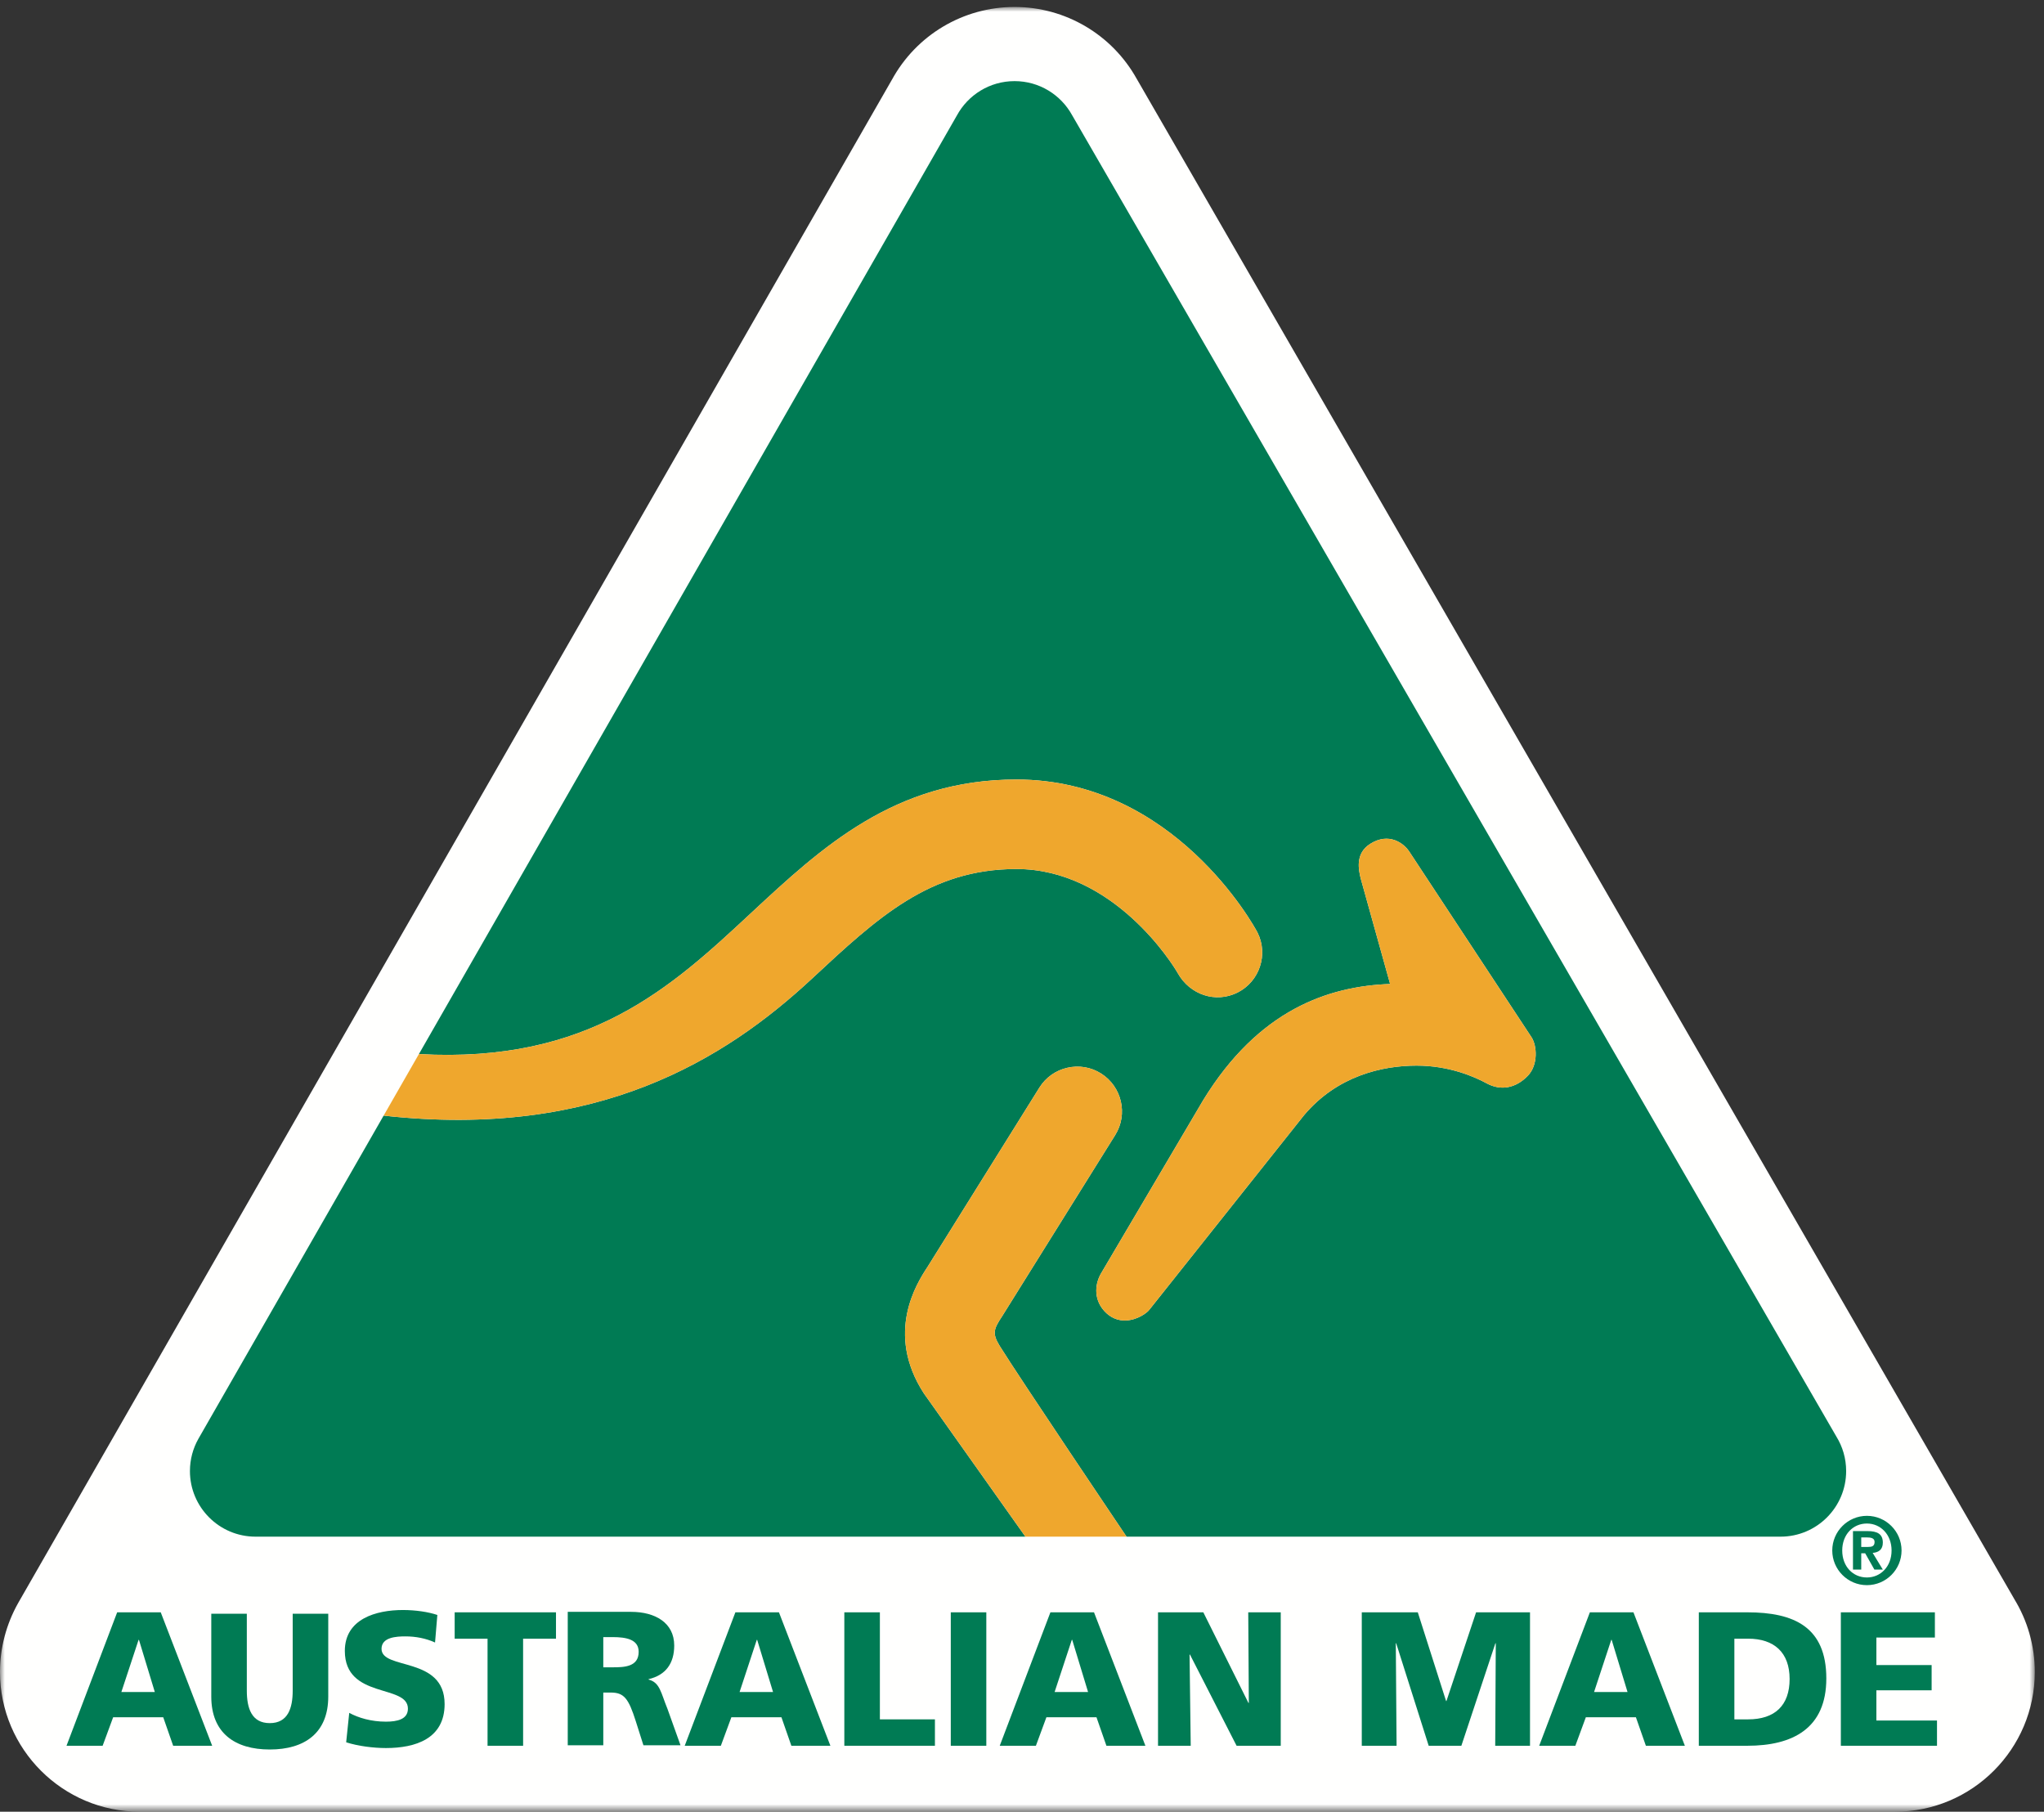
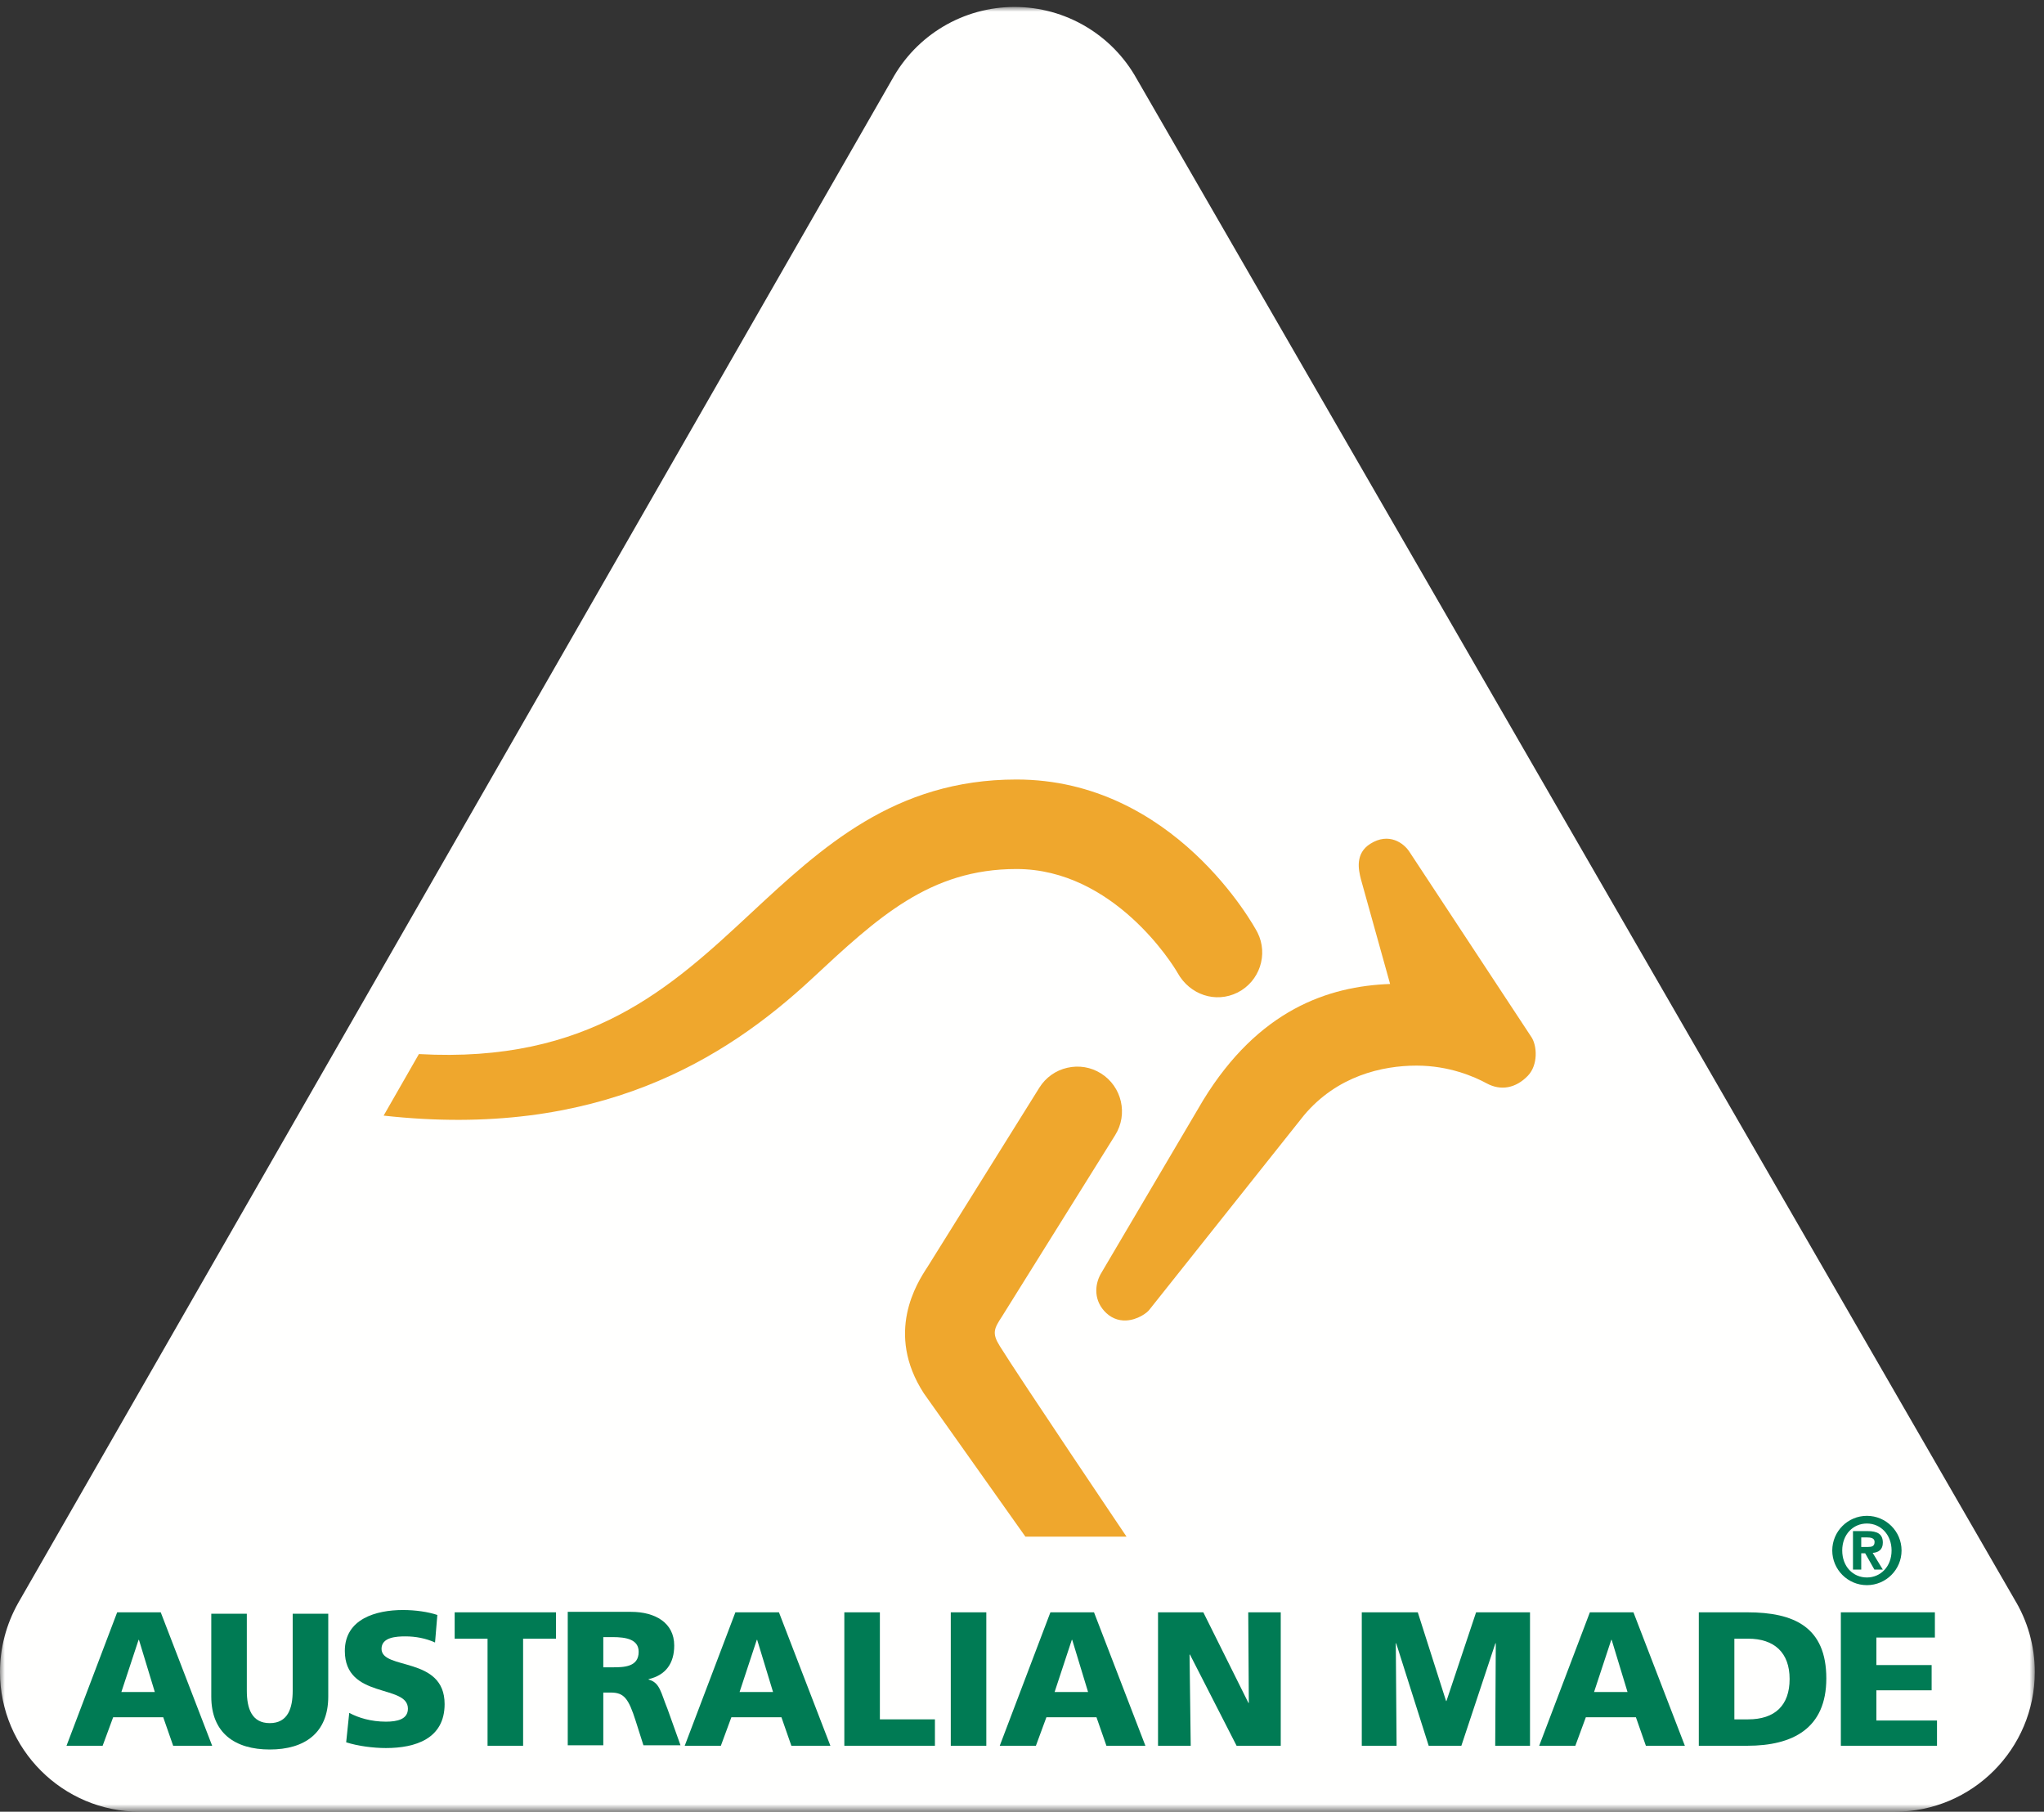
<svg xmlns="http://www.w3.org/2000/svg" xmlns:xlink="http://www.w3.org/1999/xlink" width="211px" height="187px" viewBox="0 0 211 187" version="1.1">
  <rect x="0" y="0" width="211" height="187" fill="#333333" stroke="none" />
  <title>am-2021-logo-cmyk-for-print</title>
  <defs>
    <polygon id="path-1" points="0 0 210.049 0 210.049 186.221 0 186.221" />
  </defs>
  <g id="am-2021-logo-cmyk-for-print" stroke="none" stroke-width="1" fill="none" fill-rule="evenodd">
    <g id="Group-3" transform="translate(0, 0.719)">
      <mask id="mask-2" fill="white">
        <use xlink:href="#path-1" />
      </mask>
      <g id="Clip-2" />
      <path d="M92.052,7.547 L92.138,7.393 L1.882,164.728 C0.641,166.929 0,169.379 0,171.858 C0,179.81 6.47,186.281 14.424,186.281 L195.624,186.281 C203.579,186.281 210.049,179.81 210.049,171.858 C210.049,169.17 209.306,166.547 207.896,164.273 L208.015,164.47 L117.286,7.32 L117.357,7.445 C114.814,2.853 109.978,0 104.731,0 C99.439,0 94.579,2.892 92.052,7.547" id="Fill-1" fill="#FFFFFE" mask="url(#mask-2)" />
    </g>
    <path d="M192.828,159.672 C193.234,159.672 193.511,159.601 193.511,159.146 C193.511,158.74 193.076,158.69 192.738,158.69 L192.134,158.69 L192.134,159.672 L192.828,159.672 Z M191.281,158.036 L192.779,158.036 C193.789,158.036 194.363,158.334 194.363,159.225 C194.363,159.949 193.927,160.236 193.314,160.286 L194.363,162.01 L193.492,162.01 L192.54,160.326 L192.134,160.326 L192.134,162.01 L191.281,162.01 L191.281,158.036 Z M192.718,162.823 C194.136,162.823 195.265,161.693 195.265,160.039 C195.265,158.393 194.136,157.254 192.718,157.254 C191.281,157.254 190.171,158.393 190.171,160.039 C190.171,161.693 191.281,162.823 192.718,162.823 L192.718,162.823 Z M192.718,156.461 C194.691,156.461 196.296,158.066 196.296,160.039 C196.296,162.01 194.691,163.616 192.718,163.616 C190.747,163.616 189.142,162.01 189.142,160.039 C189.142,158.066 190.747,156.461 192.718,156.461 L192.718,156.461 Z" id="Fill-4" fill="#007B54" />
    <path d="M14.344,169.26 L14.305,169.26 L12.529,174.644 L15.981,174.644 L14.344,169.26 Z M12.095,166.42 L16.593,166.42 L21.902,180.193 L17.876,180.193 L16.85,177.252 L11.68,177.252 L10.595,180.193 L6.866,180.193 L12.095,166.42 L12.095,166.42 Z" id="Fill-5" fill="#007B54" />
    <path d="M33.886,175.115 C33.886,178.882 31.439,180.579 27.848,180.579 C24.256,180.579 21.81,178.882 21.81,175.115 L21.81,166.568 L25.479,166.568 L25.479,174.504 C25.479,176.318 25.973,177.857 27.848,177.857 C29.721,177.857 30.215,176.318 30.215,174.504 L30.215,166.568 L33.886,166.568 L33.886,175.115" id="Fill-6" fill="#007B54" />
    <path d="M36.051,176.797 C36.997,177.312 38.32,177.706 39.837,177.706 C41.003,177.706 42.109,177.468 42.109,176.362 C42.109,173.799 35.597,175.416 35.597,170.404 C35.597,167.09 38.832,166.182 41.595,166.182 C42.918,166.182 44.22,166.381 45.147,166.693 L44.909,169.537 C43.964,169.103 42.897,168.904 41.851,168.904 C40.924,168.904 39.385,168.982 39.385,170.189 C39.385,172.416 45.897,170.918 45.897,175.891 C45.897,179.463 42.898,180.429 39.838,180.429 C38.557,180.429 36.959,180.23 35.735,179.836 L36.051,176.797" id="Fill-7" fill="#007B54" />
    <polyline id="Fill-8" fill="#007B54" points="50.329 169.141 46.935 169.141 46.935 166.42 57.394 166.42 57.394 169.141 53.999 169.141 54.001 180.193 50.329 180.193 50.329 169.141" />
    <path d="M62.277,172.096 L63.244,172.096 C64.429,172.096 65.929,172.057 65.929,170.498 C65.929,169.215 64.646,168.978 63.244,168.978 L62.277,168.978 L62.277,172.096 Z M58.608,166.372 L65.158,166.372 C67.605,166.372 69.599,167.48 69.599,169.846 C69.599,171.682 68.73,172.904 66.954,173.319 L66.954,173.36 C68.139,173.674 68.218,174.721 68.907,176.397 L70.249,180.146 L66.421,180.146 L65.632,177.662 C64.882,175.293 64.409,174.701 63.048,174.701 L62.277,174.701 L62.277,180.146 L58.608,180.146 L58.608,166.372 L58.608,166.372 Z" id="Fill-9" fill="#007B54" />
    <path d="M78.162,169.26 L78.122,169.26 L76.347,174.644 L79.8,174.644 L78.162,169.26 Z M75.913,166.42 L80.41,166.42 L85.72,180.193 L81.692,180.193 L80.667,177.252 L75.498,177.252 L74.413,180.193 L70.683,180.193 L75.913,166.42 L75.913,166.42 Z" id="Fill-10" fill="#007B54" />
    <polyline id="Fill-11" fill="#007B54" points="87.159 166.42 90.829 166.42 90.829 177.468 96.511 177.468 96.511 180.193 87.159 180.193 87.159 166.42" />
    <polygon id="Fill-12" fill="#007B54" points="98.148 180.193 101.816 180.193 101.816 166.42 98.148 166.42" />
    <path d="M110.683,169.26 L110.642,169.26 L108.867,174.644 L112.32,174.644 L110.683,169.26 Z M108.433,166.42 L112.933,166.42 L118.238,180.193 L114.214,180.193 L113.189,177.252 L108.019,177.252 L106.935,180.193 L103.203,180.193 L108.433,166.42 L108.433,166.42 Z" id="Fill-13" fill="#007B54" />
    <polyline id="Fill-14" fill="#007B54" points="119.542 166.42 124.218 166.42 128.875 175.773 128.915 175.773 128.855 166.42 132.21 166.42 132.21 180.193 127.652 180.193 122.837 170.778 122.797 170.778 122.917 180.193 119.542 180.193 119.542 166.42" />
    <polyline id="Fill-15" fill="#007B54" points="140.575 166.42 146.357 166.42 149.277 175.575 149.316 175.575 152.375 166.42 157.941 166.42 157.941 180.193 154.349 180.193 154.408 169.615 154.368 169.615 150.855 180.193 147.482 180.193 144.127 169.615 144.087 169.615 144.167 180.193 140.575 180.193 140.575 166.42" />
    <path d="M166.37,169.26 L166.33,169.26 L164.554,174.644 L168.007,174.644 L166.37,169.26 Z M164.121,166.42 L168.619,166.42 L173.927,180.193 L169.902,180.193 L168.874,177.252 L163.705,177.252 L162.621,180.193 L158.89,180.193 L164.121,166.42 L164.121,166.42 Z" id="Fill-16" fill="#007B54" />
    <path d="M179.037,177.468 L180.458,177.468 C183.202,177.468 184.74,176.049 184.74,173.305 C184.74,170.562 183.142,169.141 180.458,169.141 L179.037,169.141 L179.037,177.468 Z M175.367,166.42 L180.378,166.42 C185.173,166.42 188.529,167.918 188.529,173.246 C188.529,178.396 185.076,180.193 180.378,180.193 L175.367,180.193 L175.367,166.42 L175.367,166.42 Z" id="Fill-17" fill="#007B54" />
    <polyline id="Fill-18" fill="#007B54" points="190.029 166.42 199.736 166.42 199.736 169.023 193.697 169.023 193.697 171.864 199.4 171.864 199.4 174.469 193.697 174.469 193.697 177.588 199.954 177.588 199.954 180.193 190.029 180.193 190.029 166.42" />
-     <path d="M157.722,111.034 C156.48,112.328 154.929,112.615 153.468,111.822 C152.21,111.137 149.601,109.99 146.23,109.99 C142.693,109.99 138.031,111.047 134.609,115.117 C134.609,115.117 118.671,135.164 118.666,135.164 C118.415,135.518 117.423,136.235 116.269,136.293 C115.39,136.344 114.603,135.999 113.976,135.301 C113.392,134.643 113.169,133.905 113.169,133.211 C113.169,132.542 113.38,131.907 113.666,131.426 C120.71,119.485 124.189,113.594 124.197,113.569 C129.924,104.219 137.127,101.792 143.499,101.564 C142.931,99.508 140.478,90.735 140.478,90.723 C140.234,89.759 139.88,88.093 141.447,87.099 C143.353,85.889 144.929,86.997 145.537,87.987 L158.097,107.062 C158.665,107.932 158.799,109.909 157.722,111.034 M189.57,148.285 L110.663,11.871 C109.507,9.785 107.285,8.373 104.733,8.373 C102.162,8.373 99.928,9.804 98.779,11.918 L43.243,108.799 C60.818,109.783 69.301,101.904 77.51,94.262 C84.808,87.476 92.35,80.459 104.928,80.459 C121.162,80.459 129.466,95.571 129.814,96.262 C130.945,98.524 130.025,101.297 127.759,102.444 C125.492,103.579 122.822,102.685 121.564,100.422 C121.087,99.569 114.96,89.698 104.928,89.698 C95.979,89.698 90.607,94.694 83.805,101.026 C74.857,109.344 61.637,117.601 39.602,115.151 L20.476,148.518 C19.922,149.499 19.607,150.633 19.607,151.84 C19.607,155.577 22.64,158.61 26.377,158.61 L105.852,158.61 C104.93,157.321 95.362,143.81 95.362,143.81 C91.342,137.59 94.652,132.432 95.734,130.788 L107.292,112.266 C107.947,111.219 108.972,110.488 110.167,110.215 C111.371,109.937 112.607,110.139 113.654,110.797 C115.81,112.152 116.472,115.004 115.12,117.161 L103.448,135.862 C102.605,137.144 102.381,137.61 103.203,138.932 C105.396,142.448 116.075,158.288 116.291,158.61 L183.804,158.61 C187.544,158.61 190.576,155.578 190.576,151.84 C190.576,150.535 190.208,149.318 189.57,148.285" id="Fill-19" fill="#007B54" />
    <path d="M145.537,87.987 C144.929,86.997 143.353,85.889 141.447,87.099 C139.88,88.093 140.234,89.759 140.478,90.723 C140.478,90.735 142.931,99.508 143.499,101.564 C137.127,101.792 129.924,104.219 124.197,113.569 C124.189,113.594 120.71,119.485 113.666,131.426 C113.38,131.907 113.169,132.542 113.169,133.211 C113.169,133.905 113.392,134.643 113.976,135.301 C114.603,135.999 115.39,136.344 116.269,136.293 C117.423,136.235 118.415,135.518 118.666,135.164 C118.671,135.164 134.609,115.117 134.609,115.117 C138.031,111.047 142.693,109.99 146.23,109.99 C149.601,109.99 152.21,111.137 153.468,111.822 C154.929,112.615 156.48,112.328 157.722,111.034 C158.799,109.909 158.665,107.932 158.097,107.062 L145.537,87.987" id="Fill-20" fill="#EFA72D" />
    <path d="M83.805,101.026 C90.607,94.694 95.979,89.698 104.928,89.698 C114.96,89.698 121.087,99.569 121.564,100.422 C122.822,102.685 125.492,103.579 127.759,102.444 C130.025,101.297 130.945,98.524 129.814,96.262 C129.466,95.571 121.162,80.459 104.928,80.459 C92.35,80.459 84.808,87.476 77.51,94.262 C69.301,101.904 60.818,109.783 43.243,108.799 L39.602,115.151 C61.637,117.601 74.857,109.344 83.805,101.026" id="Fill-21" fill="#EFA72D" />
    <path d="M103.448,135.862 L115.12,117.161 C116.472,115.004 115.81,112.152 113.654,110.797 C112.607,110.139 111.371,109.937 110.167,110.215 C108.972,110.488 107.947,111.219 107.292,112.266 L95.734,130.788 C94.652,132.432 91.342,137.59 95.362,143.81 C95.362,143.81 104.93,157.321 105.852,158.61 L116.291,158.61 C116.075,158.288 105.396,142.448 103.203,138.932 C102.381,137.61 102.605,137.144 103.448,135.862" id="Fill-22" fill="#EFA72D" />
  </g>
</svg>